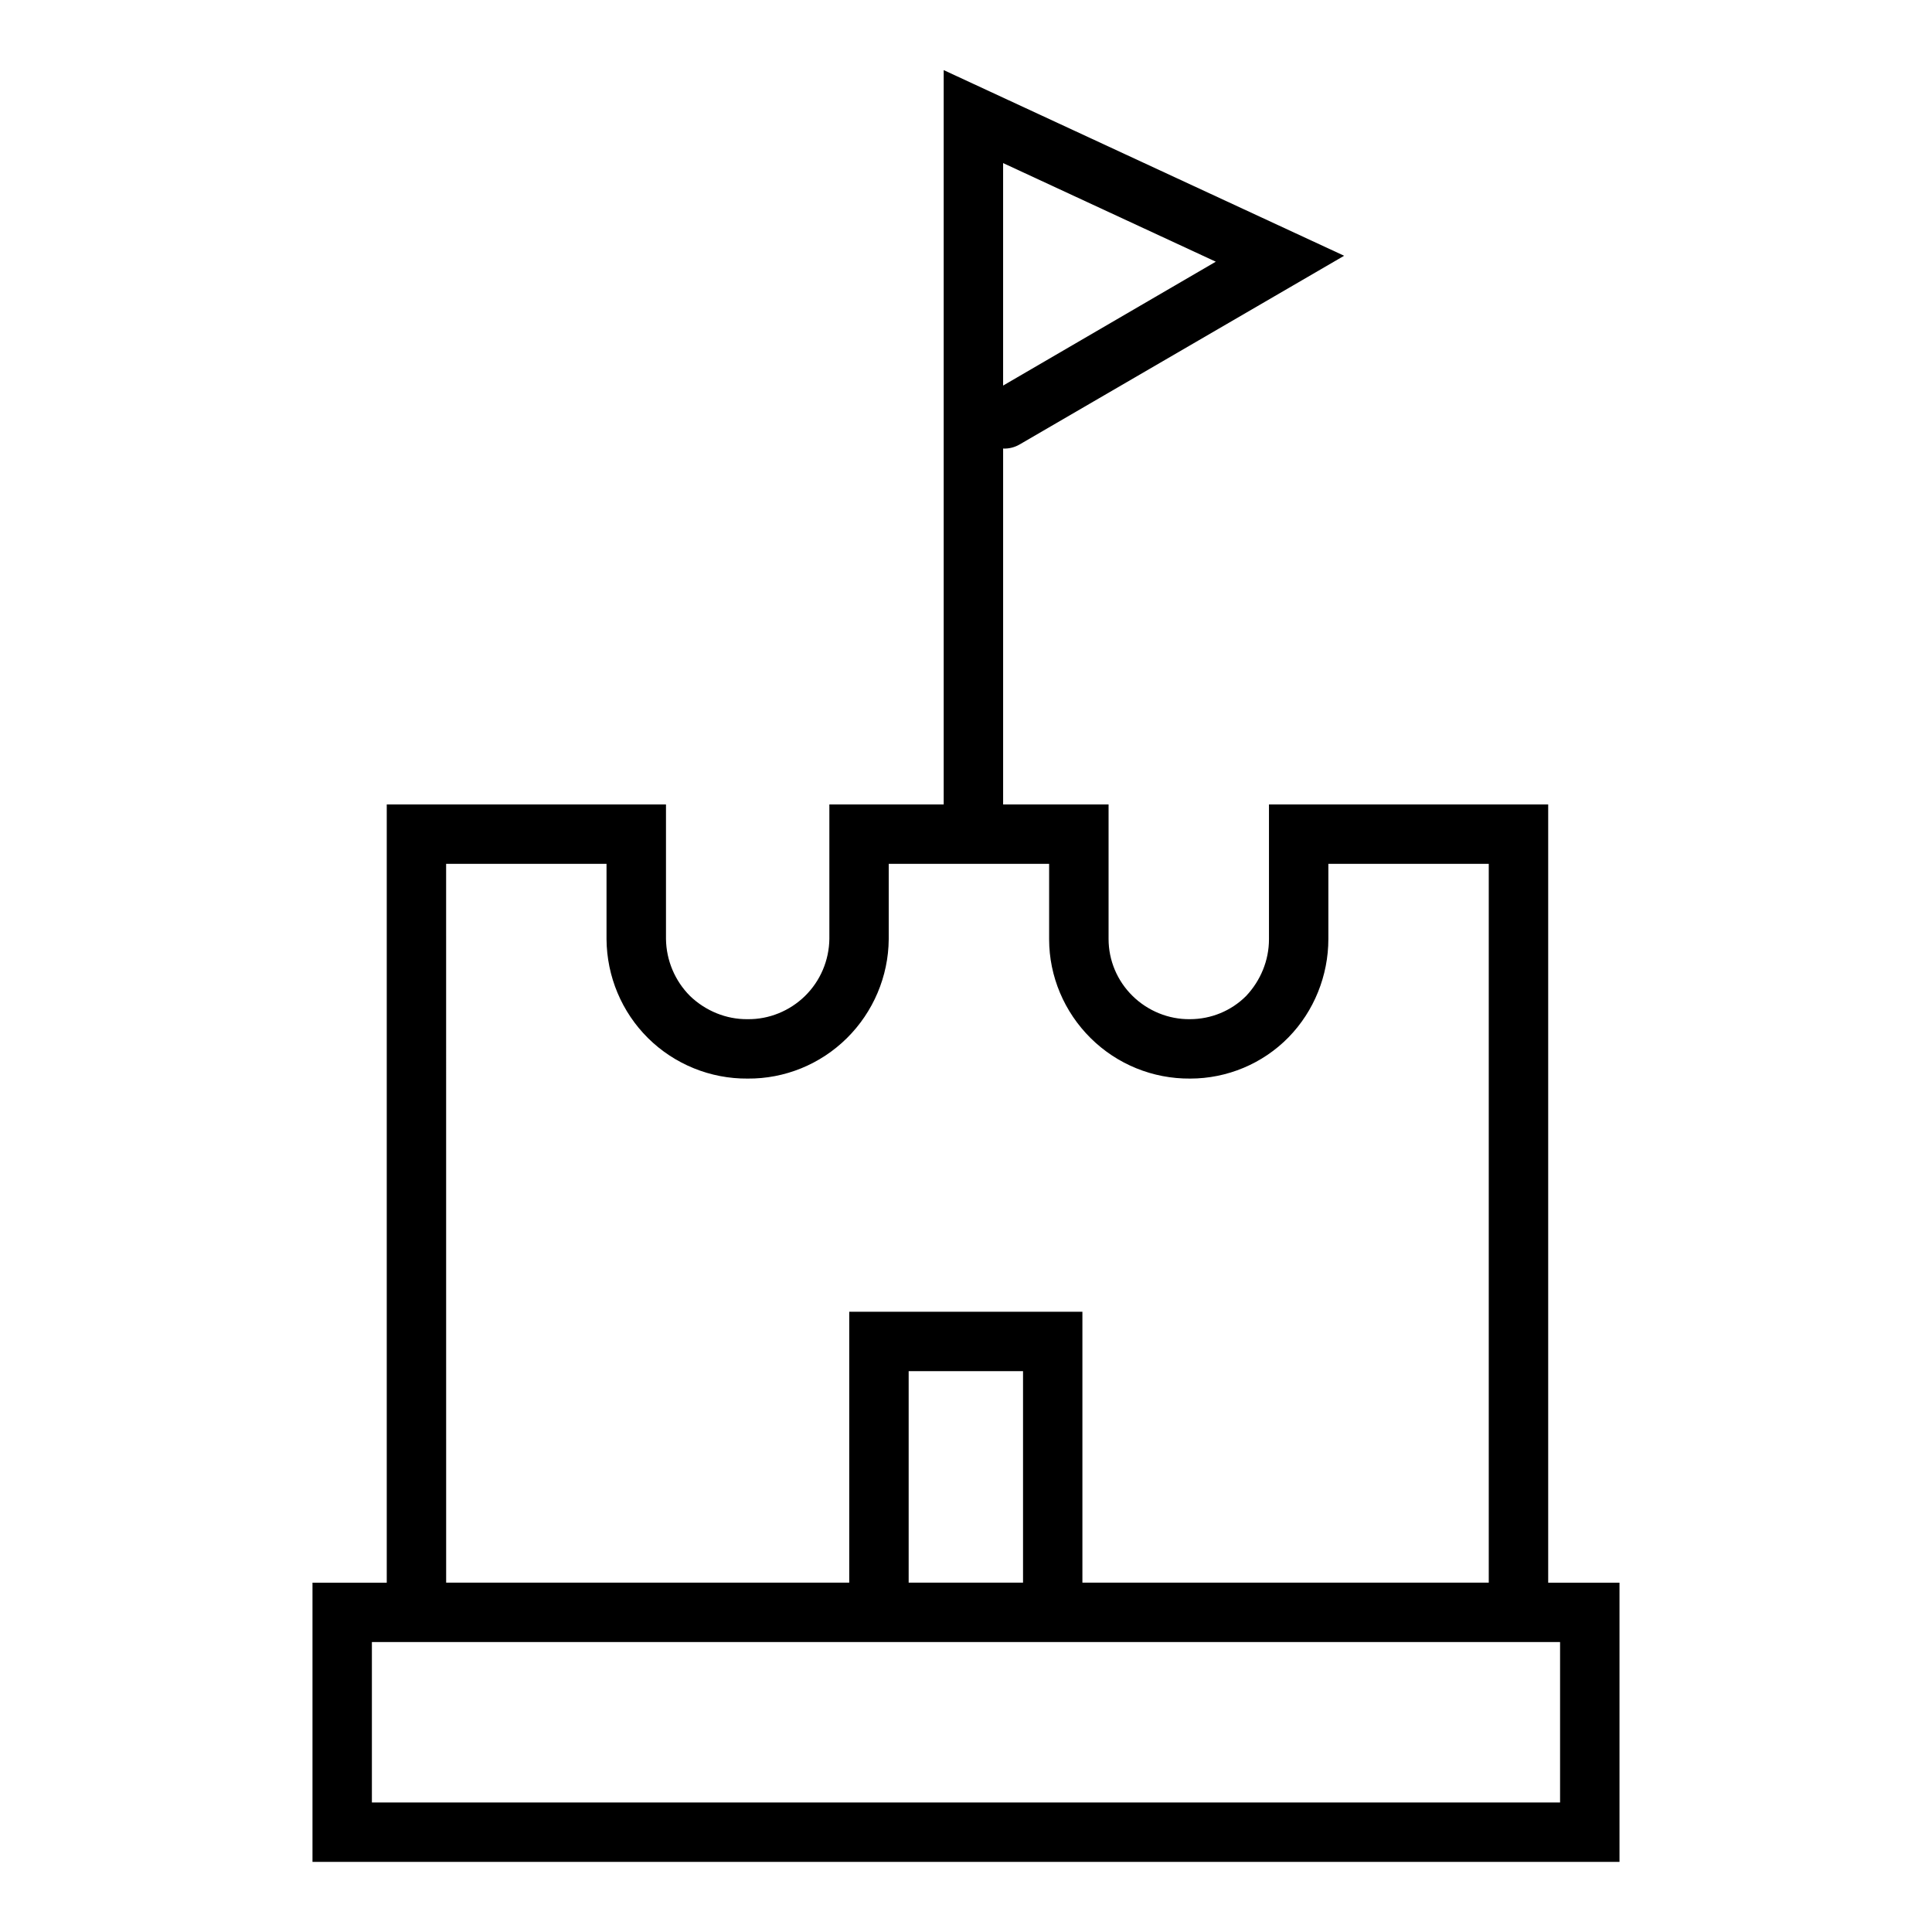
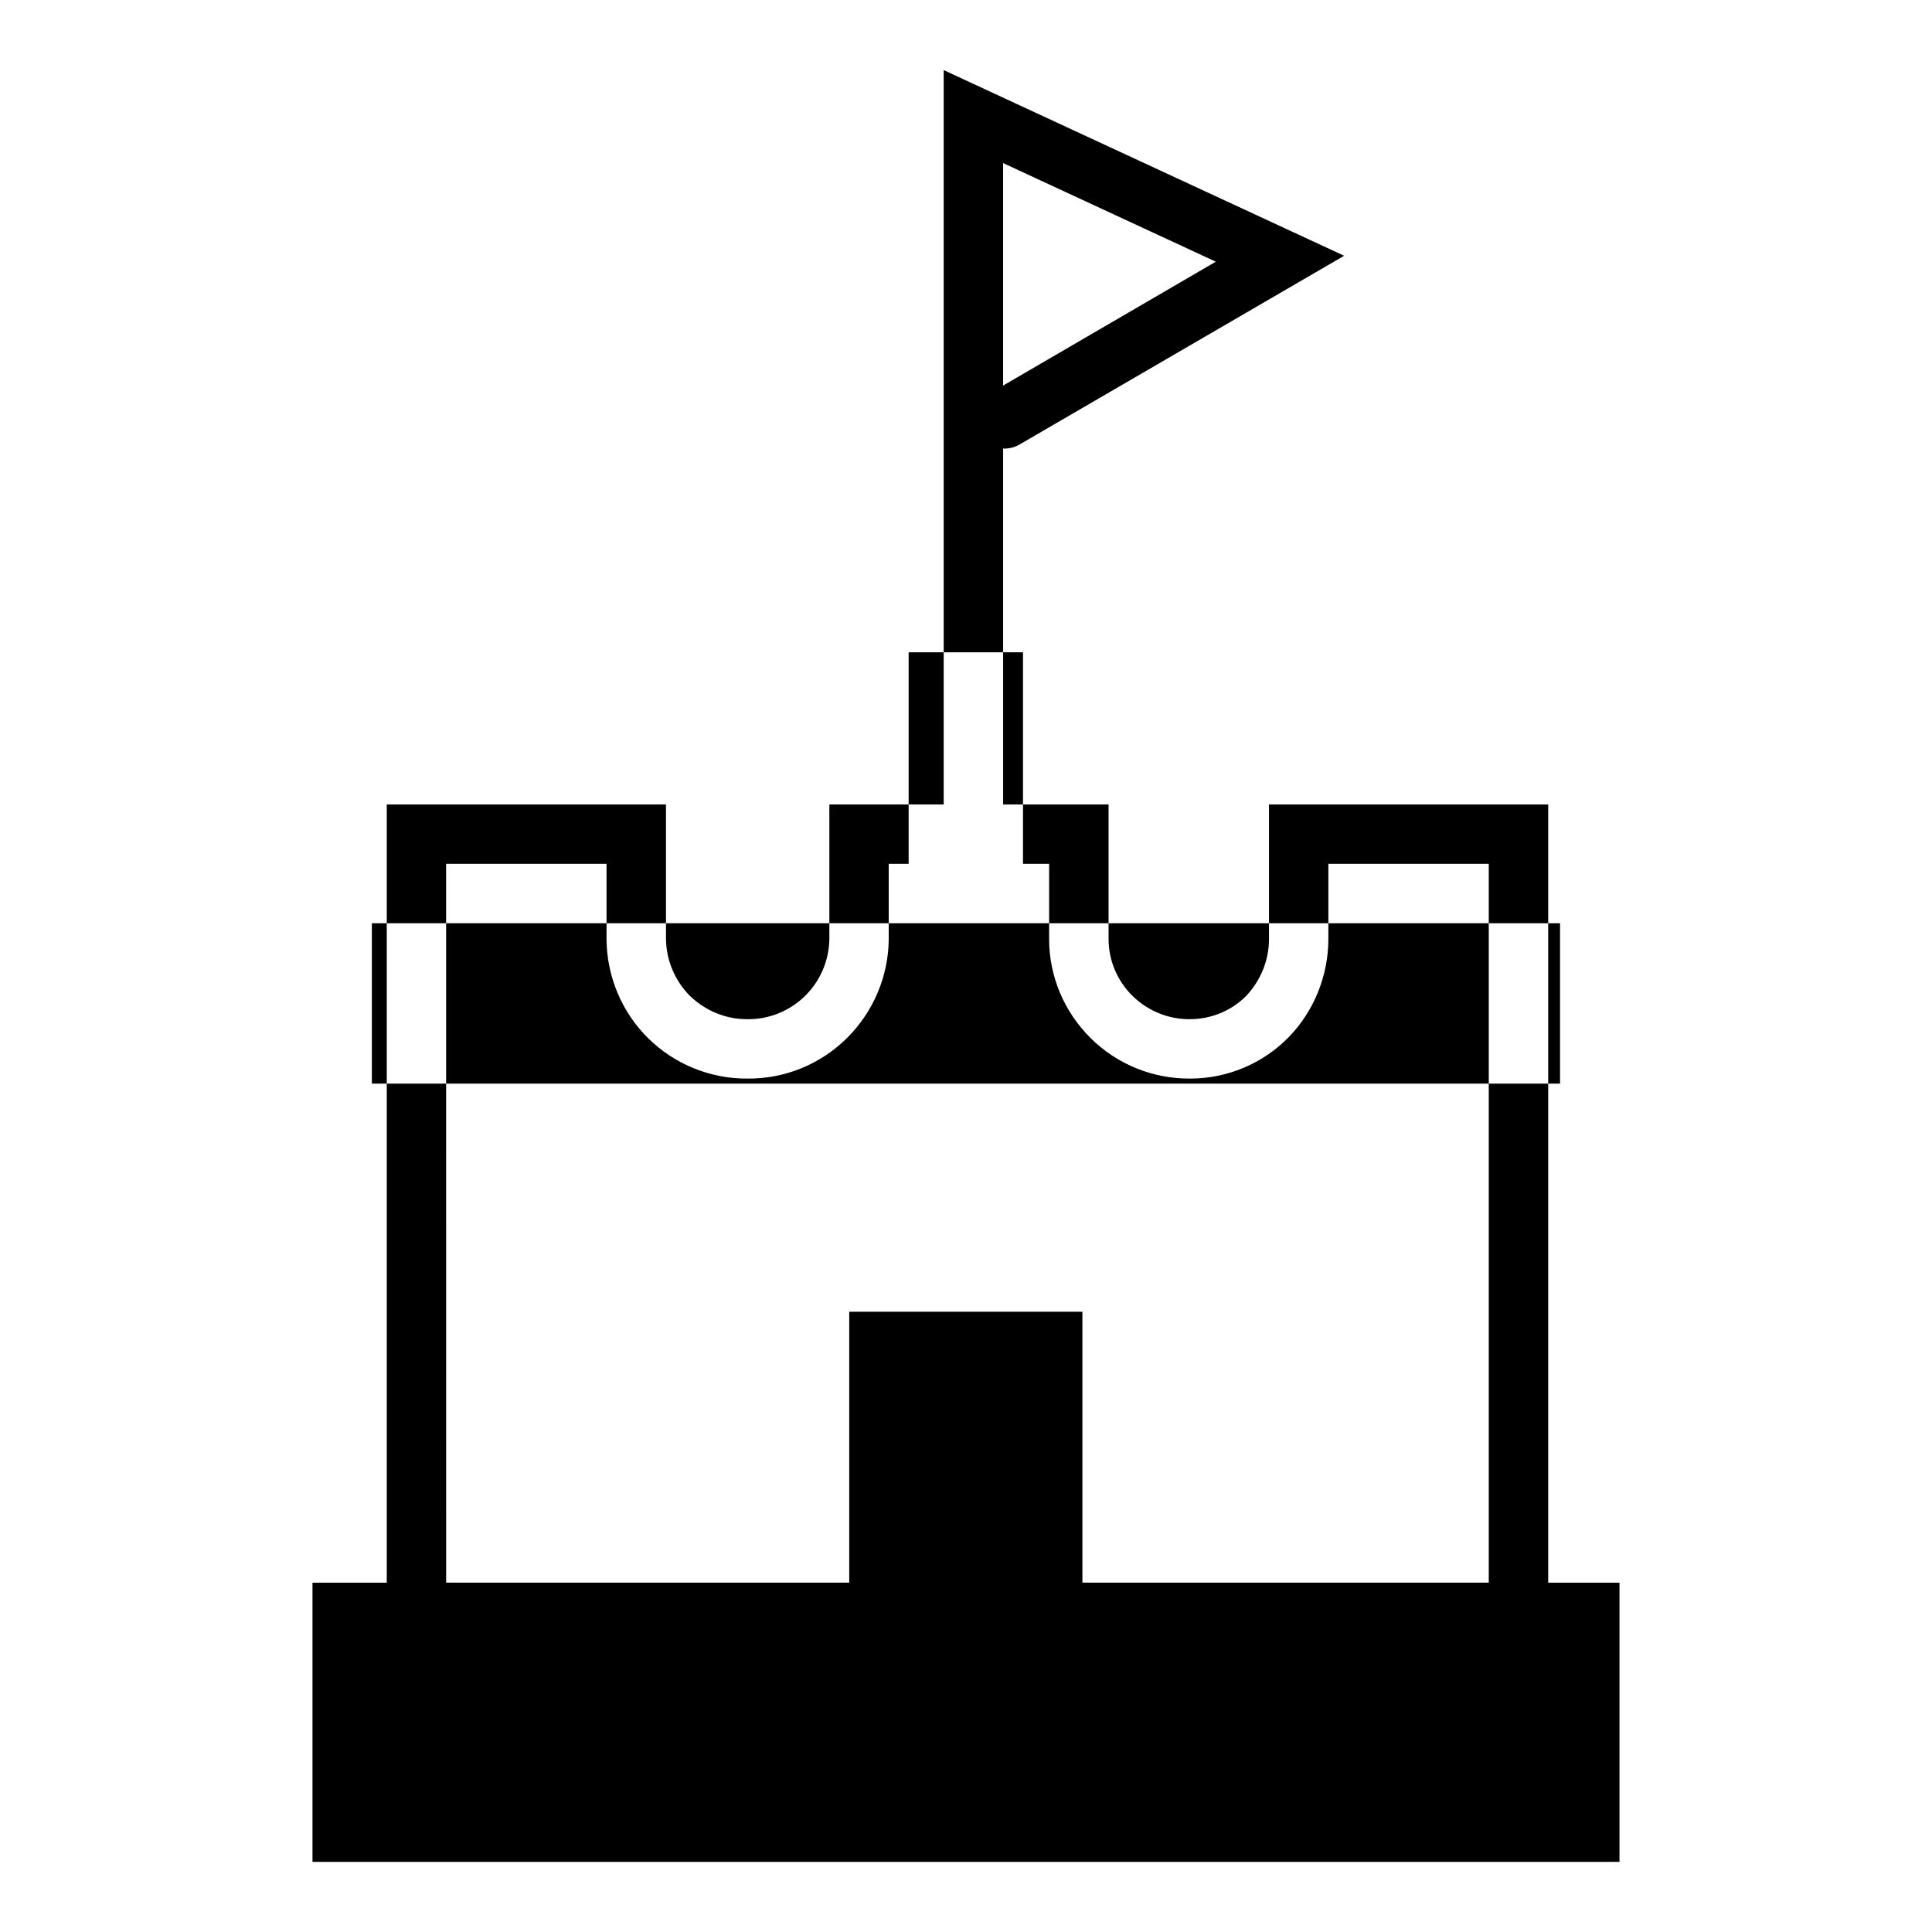
<svg xmlns="http://www.w3.org/2000/svg" fill="#000000" width="800px" height="800px" version="1.1" viewBox="144 144 512 512">
-   <path d="m394.09 357.18v-194.6l106.12 49.199-85.965 49.988c-1.336 0.789-2.91 1.18-4.406 1.102v94.309h27.945v35.66c0 5.668 2.281 11.098 6.375 15.113 4.016 3.938 9.527 6.219 15.195 6.141 5.586 0 10.941-2.203 14.875-6.141 3.859-4.094 6.062-9.445 6.062-15.035v-0.078-35.66h73.996v206.25h18.895v73.996h-346.37v-73.996h19.68v-206.25h74v35.66c0.078 5.668 2.359 11.098 6.375 15.113 4.094 3.938 9.605 6.219 15.273 6.141 5.668 0.078 11.176-2.203 15.191-6.141 4.094-4.016 6.375-9.445 6.457-15.113v-35.66zm15.746-111 56.363-32.828-56.363-26.133zm-147.6 317.24h106.82v-71.793h61.793v71.793h107.69v-190.5h-42.508v19.918c0 9.68-3.781 19.129-10.551 26.055-6.848 7.008-16.293 10.941-26.055 10.941-9.922 0.082-19.367-3.777-26.371-10.703-7.008-6.93-11.023-16.375-11.023-26.215v-0.078-19.918h-42.508v19.918 0.078c-0.078 9.84-4.094 19.285-11.098 26.215-7.008 6.926-16.453 10.785-26.293 10.703-9.84 0.082-19.367-3.777-26.371-10.703-7.008-6.93-10.945-16.375-11.023-26.215v-0.078-19.918h-42.508zm122.57 0h30.309v-56.051h-30.309zm-142.25 15.742h314.88v42.512h-314.88z" fill-rule="evenodd" />
+   <path d="m394.09 357.18v-194.6l106.12 49.199-85.965 49.988c-1.336 0.789-2.91 1.18-4.406 1.102v94.309h27.945v35.66c0 5.668 2.281 11.098 6.375 15.113 4.016 3.938 9.527 6.219 15.195 6.141 5.586 0 10.941-2.203 14.875-6.141 3.859-4.094 6.062-9.445 6.062-15.035v-0.078-35.66h73.996v206.25h18.895v73.996h-346.37v-73.996h19.68v-206.25h74v35.66c0.078 5.668 2.359 11.098 6.375 15.113 4.094 3.938 9.605 6.219 15.273 6.141 5.668 0.078 11.176-2.203 15.191-6.141 4.094-4.016 6.375-9.445 6.457-15.113v-35.66zm15.746-111 56.363-32.828-56.363-26.133zm-147.6 317.24h106.82v-71.793h61.793v71.793h107.69v-190.5h-42.508v19.918c0 9.68-3.781 19.129-10.551 26.055-6.848 7.008-16.293 10.941-26.055 10.941-9.922 0.082-19.367-3.777-26.371-10.703-7.008-6.93-11.023-16.375-11.023-26.215v-0.078-19.918h-42.508v19.918 0.078c-0.078 9.84-4.094 19.285-11.098 26.215-7.008 6.926-16.453 10.785-26.293 10.703-9.84 0.082-19.367-3.777-26.371-10.703-7.008-6.93-10.945-16.375-11.023-26.215v-0.078-19.918h-42.508m122.57 0h30.309v-56.051h-30.309zm-142.25 15.742h314.88v42.512h-314.88z" fill-rule="evenodd" />
</svg>